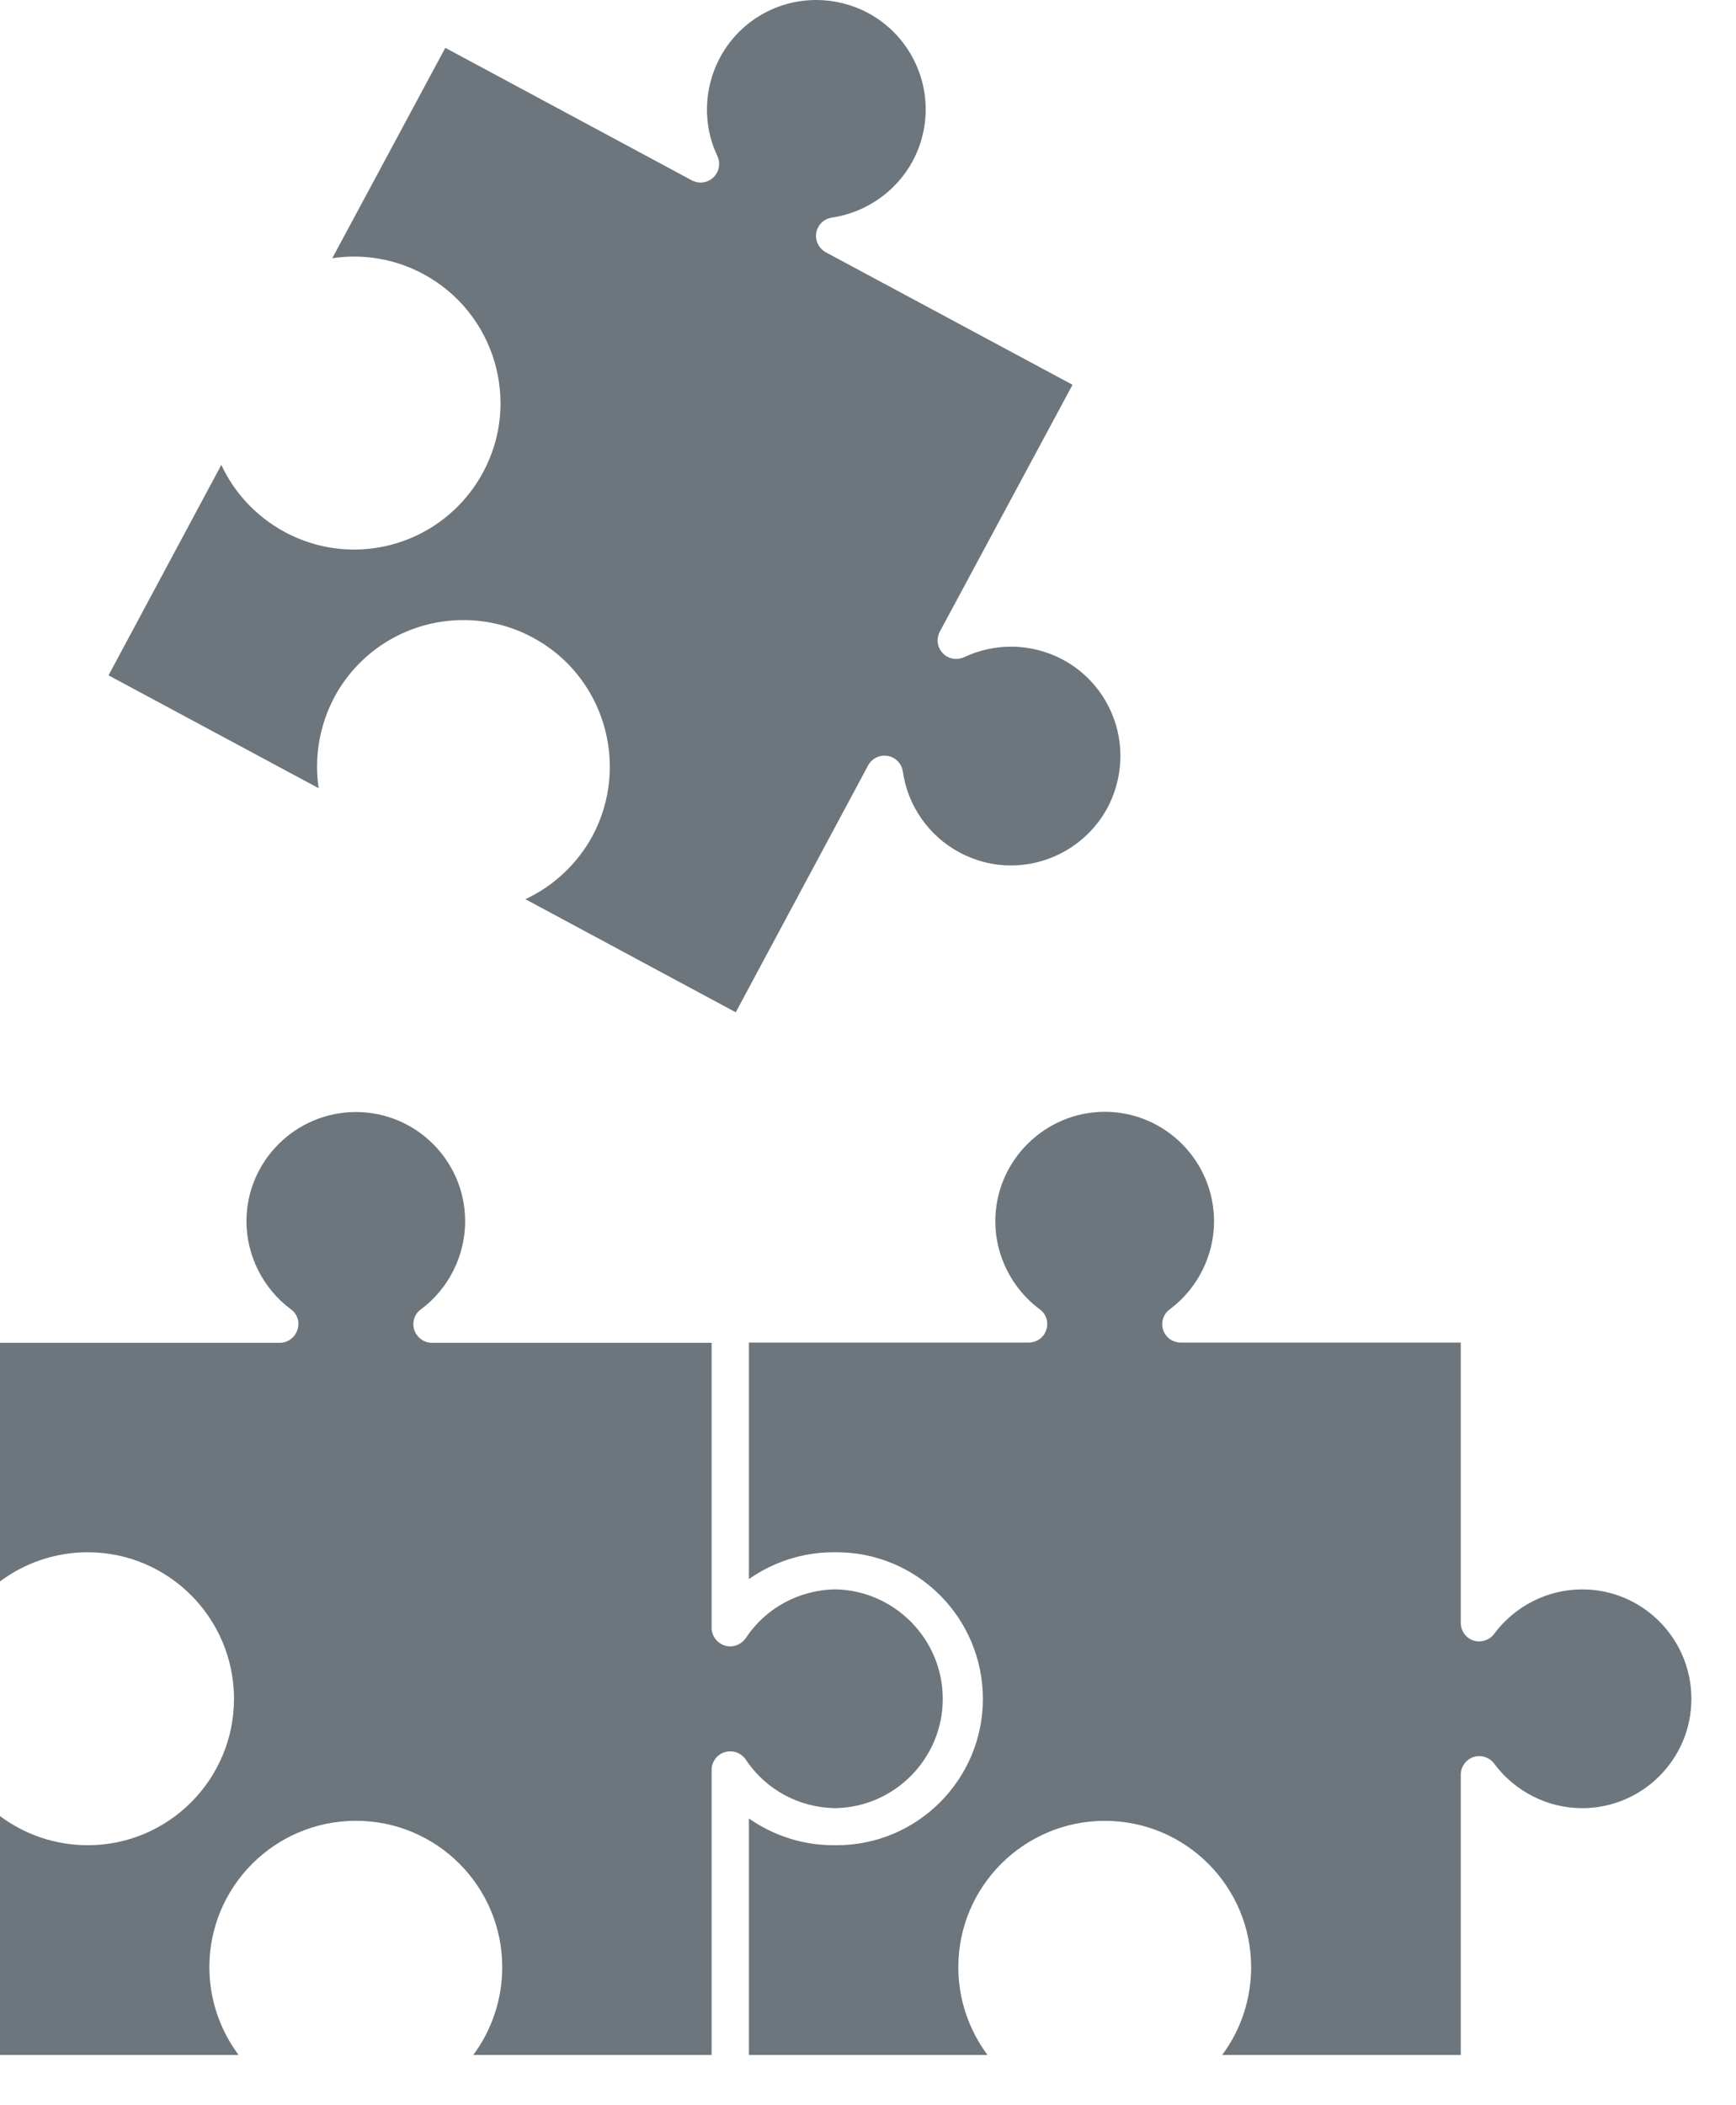
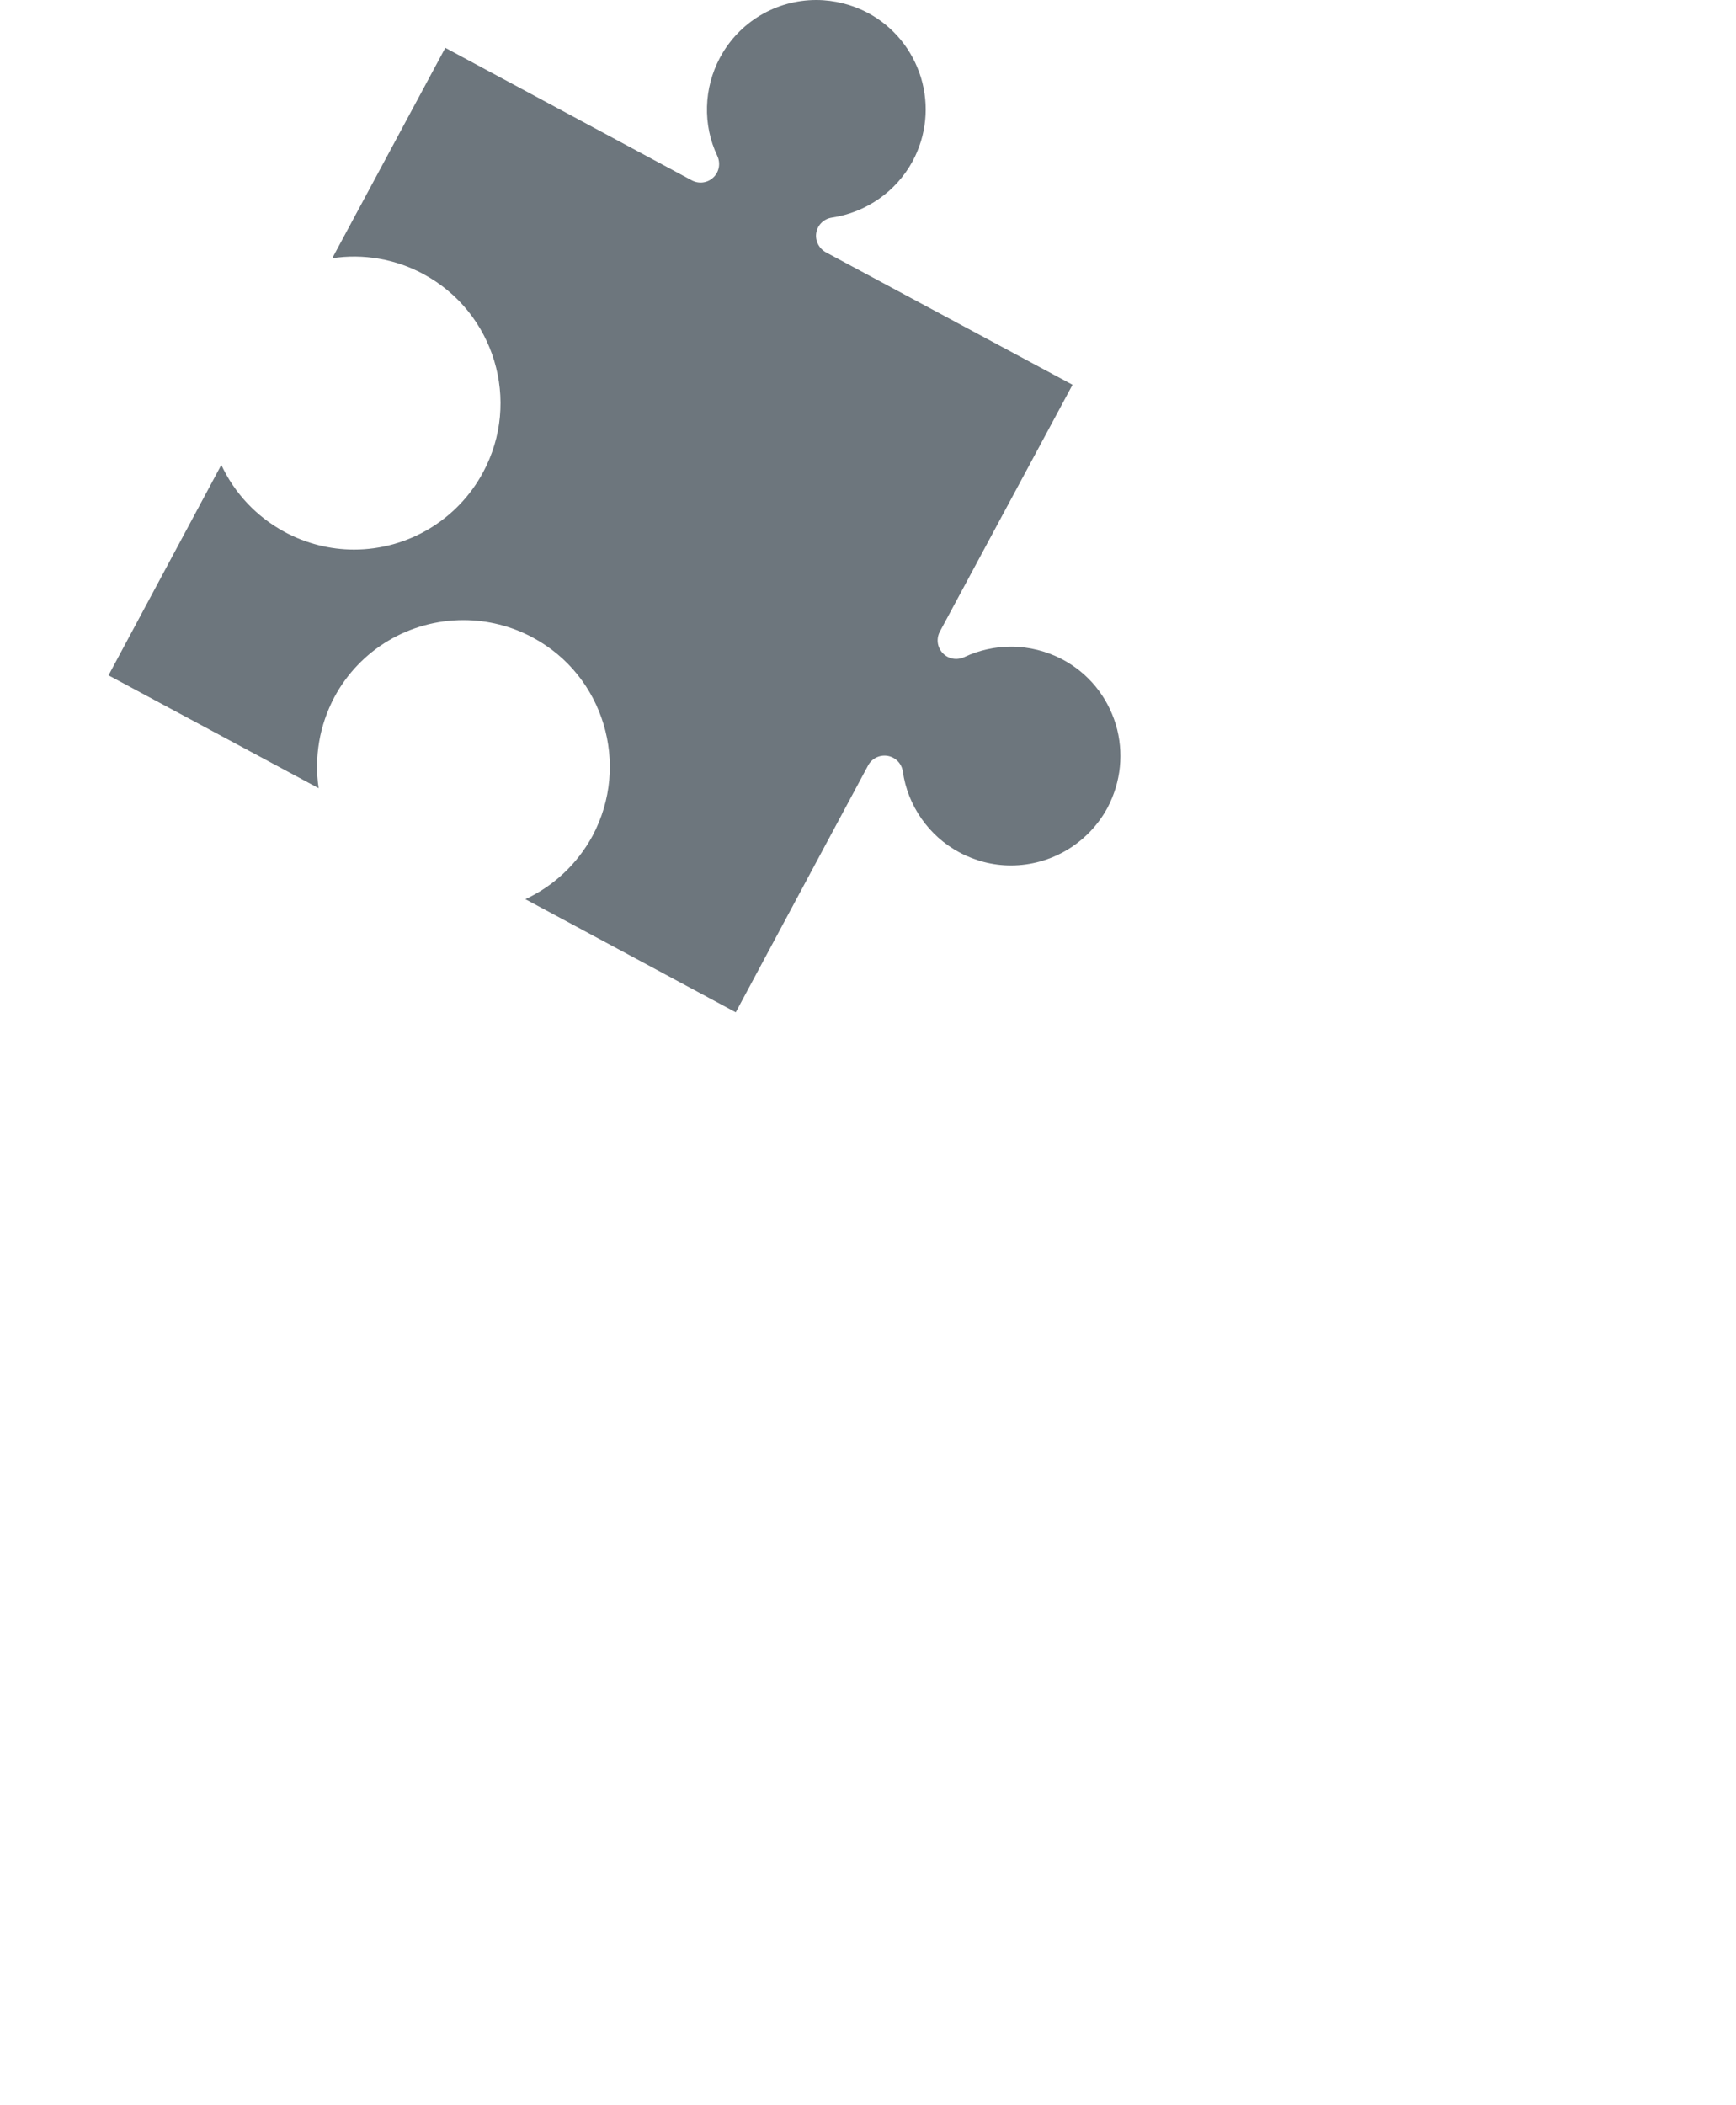
<svg xmlns="http://www.w3.org/2000/svg" width="33" height="40" viewBox="0 0 33 40" fill="none">
  <path d="M21.052 15.349C20.688 16.021 19.983 16.444 19.216 16.444C18.875 16.444 18.539 16.358 18.234 16.194C17.657 15.885 17.253 15.308 17.162 14.658C17.139 14.508 17.026 14.39 16.876 14.363C16.726 14.336 16.576 14.409 16.504 14.54L13.986 19.234L9.987 17.085C10.523 16.835 10.973 16.417 11.264 15.881C11.986 14.527 11.478 12.836 10.128 12.114C9.724 11.896 9.269 11.782 8.81 11.782C7.783 11.782 6.843 12.341 6.357 13.245C6.07 13.786 5.971 14.39 6.057 14.976L2.063 12.832L4.207 8.833C4.457 9.369 4.875 9.819 5.416 10.11C5.821 10.328 6.275 10.442 6.729 10.442C7.756 10.442 8.697 9.878 9.183 8.974C9.91 7.625 9.401 5.934 8.047 5.207C7.52 4.921 6.902 4.816 6.316 4.907L8.465 0.909L13.15 3.426C13.286 3.499 13.45 3.476 13.559 3.372C13.672 3.267 13.7 3.103 13.636 2.963C13.354 2.372 13.377 1.672 13.686 1.095C14.049 0.418 14.749 0 15.517 0C15.858 0 16.199 0.086 16.499 0.245C16.989 0.509 17.344 0.945 17.508 1.477C17.667 2.008 17.612 2.572 17.348 3.063C17.035 3.64 16.462 4.039 15.812 4.135C15.662 4.158 15.544 4.271 15.517 4.421C15.49 4.571 15.567 4.721 15.699 4.794L20.388 7.311L17.866 12C17.794 12.137 17.816 12.3 17.92 12.409C18.025 12.523 18.189 12.55 18.329 12.486C18.606 12.355 18.915 12.287 19.22 12.287C19.561 12.287 19.901 12.373 20.201 12.532C20.692 12.795 21.047 13.232 21.21 13.763C21.369 14.295 21.311 14.858 21.052 15.349Z" fill="#3C4852" fill-opacity="0.75" />
-   <path d="M32.152 32.28C32.152 33.425 31.221 34.356 30.076 34.356C29.418 34.356 28.795 34.038 28.404 33.511C28.313 33.388 28.154 33.338 28.009 33.384C27.868 33.434 27.768 33.566 27.768 33.72V39.045H23.233C23.588 38.568 23.783 37.987 23.783 37.378C23.783 35.842 22.538 34.597 21.002 34.597C19.466 34.597 18.217 35.842 18.217 37.378C18.217 37.987 18.417 38.568 18.771 39.045H14.236V34.552C14.704 34.879 15.263 35.06 15.84 35.06H15.904C17.439 35.06 18.684 33.811 18.684 32.28C18.684 30.744 17.439 29.494 15.904 29.494H15.84C15.263 29.494 14.704 29.676 14.236 30.003V25.509H19.557C19.707 25.509 19.843 25.414 19.888 25.269C19.938 25.124 19.888 24.965 19.765 24.878C19.238 24.487 18.92 23.86 18.92 23.206C18.92 22.061 19.857 21.125 21.001 21.125C22.147 21.125 23.078 22.061 23.078 23.206C23.078 23.86 22.764 24.483 22.237 24.878C22.114 24.965 22.064 25.124 22.11 25.269C22.16 25.414 22.291 25.509 22.446 25.509H27.768V30.835C27.768 30.989 27.868 31.125 28.008 31.171C28.153 31.216 28.312 31.166 28.403 31.044C28.794 30.517 29.417 30.199 30.075 30.199C31.221 30.199 32.152 31.13 32.152 32.28Z" fill="#3C4852" fill-opacity="0.75" />
-   <path d="M17.921 32.279C17.921 33.411 17.008 34.338 15.876 34.356C15.19 34.346 14.558 34.006 14.177 33.434C14.086 33.302 13.927 33.247 13.777 33.292C13.632 33.334 13.527 33.474 13.527 33.629V39.045H8.997C9.351 38.568 9.547 37.986 9.547 37.377C9.547 35.841 8.302 34.596 6.766 34.596C5.23 34.596 3.98 35.841 3.98 37.377C3.98 37.986 4.18 38.568 4.535 39.045H0V34.506C0.473 34.86 1.054 35.06 1.668 35.06C3.203 35.06 4.448 33.811 4.448 32.279C4.448 30.744 3.203 29.494 1.668 29.494C1.054 29.494 0.473 29.694 0 30.048V25.514H5.321C5.471 25.514 5.607 25.413 5.653 25.268C5.703 25.123 5.653 24.964 5.53 24.878C5.003 24.487 4.685 23.86 4.685 23.205C4.685 22.06 5.621 21.129 6.766 21.129C7.911 21.129 8.842 22.06 8.842 23.205C8.842 23.859 8.529 24.486 8.002 24.878C7.879 24.964 7.829 25.123 7.874 25.268C7.924 25.413 8.056 25.514 8.211 25.514H13.527V30.93C13.527 31.084 13.632 31.221 13.777 31.266C13.927 31.312 14.086 31.253 14.177 31.125C14.554 30.552 15.19 30.212 15.872 30.198C17.003 30.217 17.921 31.143 17.921 32.279Z" fill="#3C4852" fill-opacity="0.75" />
</svg>